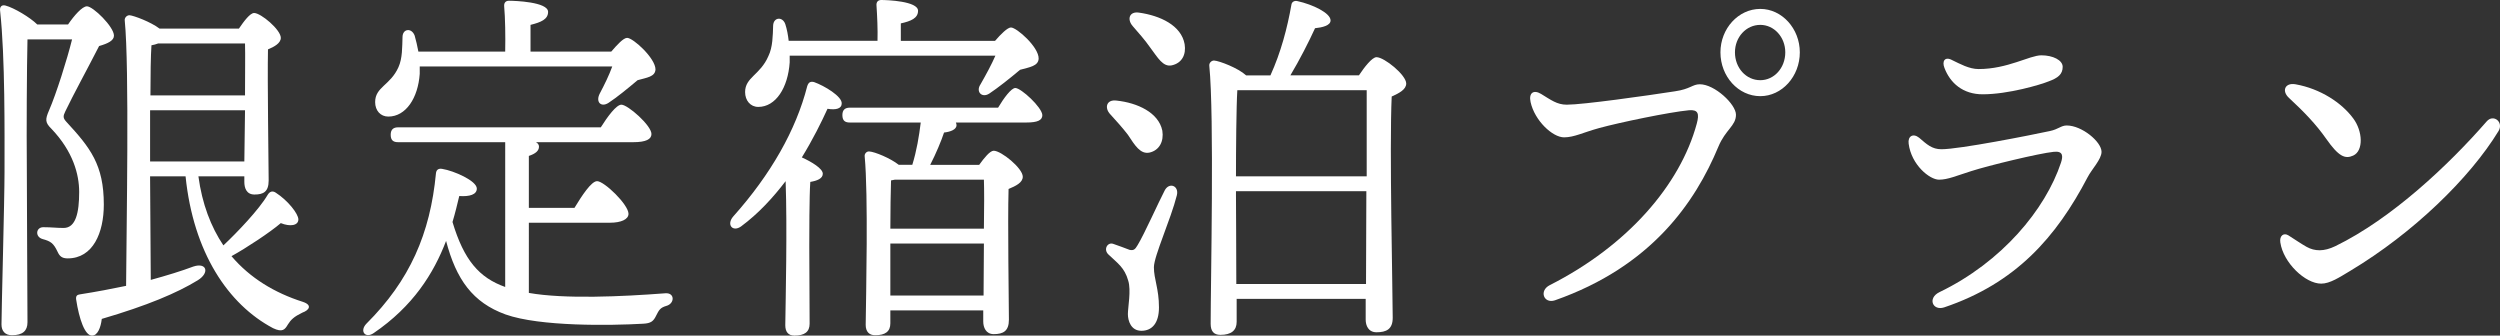
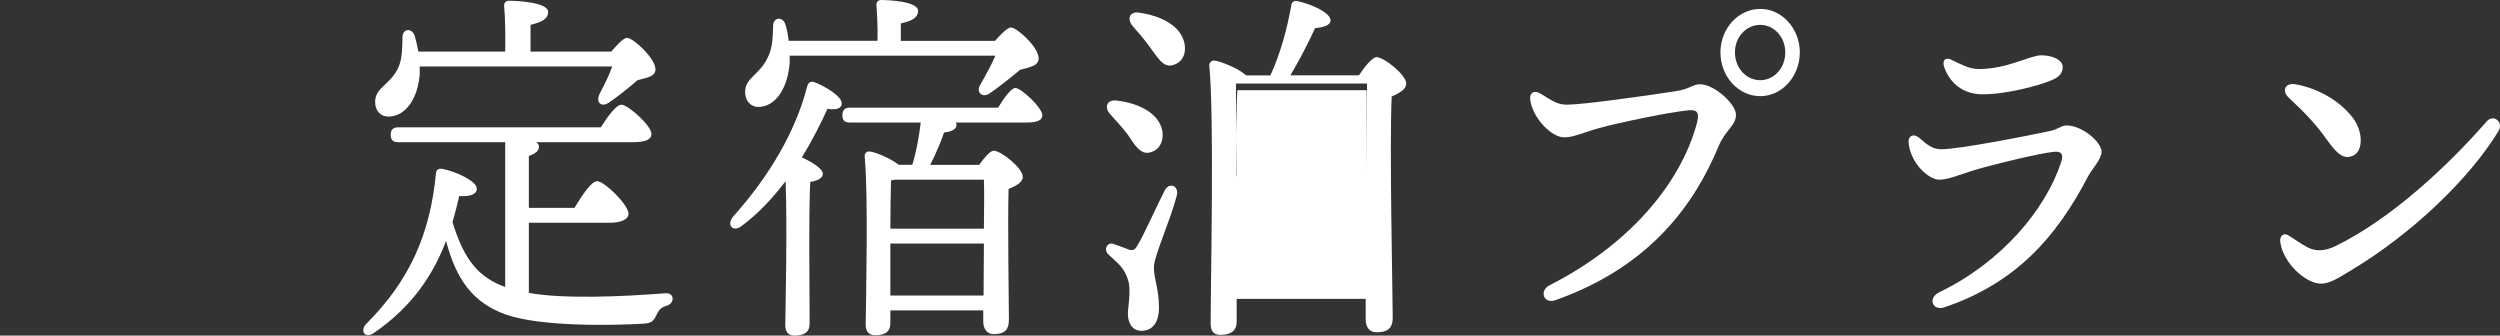
<svg xmlns="http://www.w3.org/2000/svg" version="1.1" id="レイヤー_1" x="0px" y="0px" width="215.478px" height="28.927px" viewBox="0 0 215.478 28.927" enable-background="new 0 0 215.478 28.927" xml:space="preserve">
  <rect x="0" y="0" width="215.478" height="28.927" fill="#333333" stroke="none" />
  <g>
-     <path fill="#FFFFFF" d="M5.863,2.112c0.524-0.768,1.223-1.568,1.63-1.568c0.524,0,2.329,1.76,2.329,2.528   c0,0.416-0.494,0.672-1.28,0.896C7.581,5.856,6.299,8.191,5.629,9.6c-0.203,0.416-0.203,0.576,0.088,0.896   c2.067,2.24,3.231,3.711,3.231,7.135c0,2.433-0.932,4.64-3.115,4.64c-0.495,0-0.698-0.191-0.873-0.576   c-0.35-0.736-0.583-0.896-1.281-1.088c-0.698-0.191-0.582-1.056,0.087-1.023c0.641,0,1.106,0.064,1.718,0.064   c1.049,0,1.34-1.313,1.34-3.104c0-1.504-0.524-3.488-2.388-5.439c-0.553-0.544-0.553-0.8-0.204-1.6   c0.612-1.408,1.544-4.352,1.98-6.111H2.369C2.311,5.696,2.282,11.52,2.311,14.207c0,2.976,0.058,12.224,0.058,13.567   c0,0.736-0.407,1.119-1.339,1.119c-0.582,0-0.902-0.352-0.902-0.928c0-1.151,0.262-10.719,0.262-13.151   c0-3.264,0.059-9.855-0.378-13.855c-0.059-0.352,0.116-0.576,0.466-0.48c0.728,0.192,2.125,1.024,2.736,1.632H5.863z    M17.101,15.199c0.319,2.368,1.077,4.352,2.154,5.952c1.193-1.121,3.086-3.104,3.813-4.353c0.175-0.288,0.408-0.384,0.699-0.192   c1.048,0.672,1.95,1.824,1.95,2.305c0,0.543-0.728,0.64-1.514,0.32c-0.932,0.799-2.97,2.143-4.251,2.848   c1.602,1.887,3.727,3.168,6.144,3.936c0.873,0.287,0.523,0.736-0.029,0.928c-0.728,0.352-0.99,0.607-1.252,1.023   c-0.262,0.448-0.466,0.704-1.281,0.32c-3.872-2.048-6.871-6.527-7.54-13.087h-3.058l0.059,8.927   c1.397-0.383,2.649-0.768,3.668-1.151c1.165-0.384,1.427,0.544,0.379,1.185c-1.776,1.088-4.338,2.176-8.269,3.327   c-0.087,0.735-0.35,1.44-0.844,1.44c-0.611,0-1.106-1.408-1.369-3.137c-0.028-0.287,0.088-0.384,0.32-0.416   c1.427-0.224,2.767-0.479,3.989-0.735c0.028-4.832,0.291-18.815-0.117-22.878c-0.028-0.224,0.175-0.448,0.408-0.448   c0.378,0.032,1.834,0.576,2.591,1.152h6.842c0.437-0.64,0.961-1.344,1.311-1.344c0.582,0,2.3,1.44,2.3,2.144   c0,0.448-0.554,0.768-1.106,0.992c-0.059,2.784,0.059,9.919,0.059,11.295c0,0.992-0.466,1.215-1.224,1.215   c-0.698,0-0.873-0.576-0.873-1.087v-0.48H17.101z M12.937,13.919h8.123l0.059-4.416h-8.182c0,1.824,0,3.456,0,4V13.919z    M13.636,3.744c-0.175,0.064-0.379,0.128-0.582,0.16c-0.059,0.864-0.088,2.56-0.088,4.32h8.152c0-1.824,0.028-3.52,0-4.479H13.636z   " />
    <path fill="#FFFFFF" d="M45.581,25.247c3.087,0.543,8.007,0.319,11.763,0.031c0.844-0.064,0.814,0.896,0.087,1.088   c-0.553,0.16-0.641,0.385-0.873,0.832c-0.233,0.48-0.437,0.672-1.136,0.704c-2.795,0.159-8.88,0.256-11.85-0.8   c-2.823-1.024-4.25-3.008-5.124-6.336c-1.077,2.816-2.853,5.632-6.23,7.936c-0.728,0.512-1.251-0.16-0.64-0.8   c3.755-3.743,5.502-7.775,5.997-12.959c0.029-0.32,0.232-0.448,0.553-0.384c0.99,0.16,2.97,1.024,2.97,1.696   c0,0.512-0.611,0.704-1.514,0.641c-0.175,0.735-0.35,1.471-0.582,2.239c0.989,3.296,2.3,4.8,4.542,5.6V12.255h-9.229   c-0.379,0-0.641-0.128-0.641-0.64c0-0.48,0.262-0.64,0.641-0.64h17.468c0.583-0.928,1.34-1.952,1.776-1.952   c0.554,0,2.591,1.792,2.591,2.528c0,0.448-0.466,0.704-1.572,0.704h-8.385c0.175,0.096,0.263,0.224,0.263,0.384   c0,0.352-0.291,0.608-0.874,0.8v4.479h3.931c0.641-1.057,1.456-2.304,1.951-2.304c0.611,0,2.707,2.016,2.707,2.815   c0,0.48-0.641,0.768-1.602,0.768h-6.987V25.247z M36.177,5.728c0,0.224,0,0.416,0,0.64c-0.146,2.08-1.193,3.68-2.708,3.68   c-0.669,0-1.135-0.512-1.135-1.248c0-1.312,1.31-1.44,2.009-3.008c0.35-0.768,0.32-1.76,0.35-2.592   c0-0.736,0.786-0.832,1.048-0.128c0.116,0.416,0.232,0.896,0.32,1.376h7.482c0.028-1.344,0-2.912-0.088-3.904   c-0.029-0.32,0.146-0.479,0.408-0.479c0.494,0,3.377,0.096,3.377,0.959c0,0.64-0.611,0.896-1.514,1.12v2.304h6.958   c0.495-0.576,1.048-1.184,1.368-1.184c0.523,0,2.445,1.76,2.445,2.72c-0.029,0.64-0.757,0.704-1.543,0.928   c-0.873,0.736-1.775,1.472-2.504,1.952c-0.641,0.416-1.135-0.064-0.757-0.8c0.407-0.768,0.815-1.6,1.077-2.335H36.177z" />
    <path fill="#FFFFFF" d="M69.782,27.902c0,0.704-0.437,1.024-1.311,1.024c-0.523,0-0.786-0.32-0.786-0.896   c0.029-2.145,0.175-8.447,0.029-12.415c-1.077,1.407-2.329,2.784-3.843,3.903c-0.728,0.512-1.281-0.16-0.67-0.863   c3.231-3.616,5.415-7.456,6.376-11.231c0.116-0.352,0.291-0.416,0.582-0.352c0.903,0.32,2.446,1.248,2.388,1.856   c0,0.416-0.466,0.576-1.223,0.448C70.8,10.527,70.073,12,69.112,13.567c0.845,0.384,1.806,0.96,1.806,1.408   c0,0.416-0.495,0.608-1.077,0.704c-0.088,1.152-0.088,4.736-0.088,5.536L69.782,27.902z M68.064,4.8c0,0.192,0,0.384,0,0.576   c-0.146,2.176-1.193,3.839-2.708,3.839c-0.669,0-1.135-0.544-1.135-1.28c0-1.28,1.31-1.472,2.009-3.104   c0.378-0.768,0.378-1.792,0.407-2.624c0.029-0.736,0.815-0.8,1.048-0.128c0.146,0.448,0.233,0.928,0.292,1.44h7.656   c0.029-0.992-0.029-2.176-0.087-3.04C75.517,0.16,75.692,0,75.954,0c0.495,0,3.174,0.096,3.174,0.928   c0,0.64-0.611,0.896-1.485,1.088V3.52h8.123c0.495-0.576,1.077-1.152,1.368-1.152c0.495,0,2.417,1.696,2.388,2.688   c-0.029,0.64-0.786,0.736-1.602,0.96c-0.873,0.736-1.922,1.568-2.649,2.048c-0.641,0.416-1.193-0.16-0.757-0.8   C85.008,6.4,85.474,5.536,85.794,4.8H68.064z M86.027,9.28c0.495-0.832,1.136-1.696,1.485-1.696c0.494,0,2.3,1.664,2.329,2.336   c0,0.448-0.408,0.64-1.397,0.64h-6.056c0.028,0.064,0.058,0.16,0.058,0.224c0,0.384-0.523,0.576-1.077,0.64   c-0.232,0.704-0.698,1.824-1.193,2.784h4.222c0.437-0.608,0.932-1.216,1.252-1.216c0.641,0,2.504,1.504,2.504,2.24   c0,0.512-0.611,0.8-1.224,1.056c-0.087,2.976,0.029,9.823,0.029,11.263c0,0.992-0.495,1.248-1.31,1.248   c-0.67,0-0.902-0.576-0.902-1.088v-0.959H76.74v1.119c0,0.704-0.437,1.023-1.31,1.023c-0.524,0-0.815-0.319-0.815-0.896   c0.029-2.56,0.232-11.167-0.088-14.527c-0.028-0.224,0.175-0.448,0.408-0.416c0.466,0.032,1.805,0.576,2.532,1.152h1.165   c0.378-1.216,0.582-2.464,0.728-3.647h-6.113c-0.379,0-0.641-0.128-0.641-0.64c0-0.48,0.262-0.64,0.641-0.64H86.027z    M77.119,15.487c-0.117,0.032-0.204,0.032-0.32,0.064c-0.029,0.799-0.059,2.751-0.059,4.16h8.064c0.029-1.792,0.029-3.392,0-4.224   H77.119z M84.775,25.47l0.029-4.479H76.74v0.127v4.352H84.775z" />
-     <path fill="#FFFFFF" d="M101.435,16.831c-0.523,2.08-1.979,5.248-1.979,6.207c0,1.024,0.437,1.856,0.437,3.456   c0,1.376-0.611,2.017-1.514,2.017s-1.165-0.865-1.165-1.44c0-0.576,0.292-2.048,0.029-2.88c-0.32-1.152-0.961-1.535-1.688-2.24   c-0.495-0.447-0.087-1.119,0.408-0.928c0.407,0.129,1.048,0.385,1.397,0.512c0.32,0.064,0.466,0,0.698-0.416   c0.582-0.959,1.776-3.646,2.329-4.703C100.766,15.679,101.639,15.999,101.435,16.831z M96.253,8.671   c1.775,0.192,3.609,1.024,3.93,2.592c0.146,0.928-0.262,1.696-1.106,1.888c-0.785,0.16-1.251-0.608-1.863-1.536   c-0.465-0.608-1.019-1.216-1.514-1.76C95.176,9.312,95.35,8.543,96.253,8.671z M102.105,3.808c0.146,0.896-0.233,1.632-1.106,1.824   c-0.757,0.16-1.193-0.64-1.863-1.536c-0.466-0.672-1.019-1.28-1.514-1.855c-0.495-0.576-0.291-1.28,0.553-1.152   C99.98,1.344,101.814,2.176,102.105,3.808z M117.127,6.496c0.466-0.704,1.136-1.568,1.514-1.568c0.67,0,2.563,1.536,2.563,2.272   c0,0.512-0.611,0.832-1.252,1.12c-0.204,4.383,0.088,16.894,0.088,19.07c0,0.992-0.554,1.248-1.398,1.248   c-0.698,0-0.932-0.576-0.932-1.088v-1.791h-11.121v1.983c0,0.735-0.466,1.12-1.397,1.12c-0.582,0-0.844-0.32-0.844-0.96   c0-3.521,0.319-17.887-0.117-22.238c-0.028-0.224,0.175-0.448,0.408-0.448c0.466,0.032,2.066,0.64,2.766,1.28h2.096   c0.903-1.984,1.456-4.096,1.806-6.08c0.029-0.256,0.262-0.384,0.523-0.32c1.311,0.288,2.854,1.024,2.854,1.664   c0,0.448-0.728,0.608-1.339,0.672c-0.524,1.152-1.34,2.752-2.126,4.063H117.127z M117.797,15.199c0-3.168,0-6.048,0-7.423h-11.15   c-0.088,1.375-0.117,5.151-0.117,7.423H117.797z M117.739,24.479l0.029-7.999H106.53v0.352c0,0.704,0.029,4.672,0.029,7.647   H117.739z" />
+     <path fill="#FFFFFF" d="M101.435,16.831c-0.523,2.08-1.979,5.248-1.979,6.207c0,1.024,0.437,1.856,0.437,3.456   c0,1.376-0.611,2.017-1.514,2.017s-1.165-0.865-1.165-1.44c0-0.576,0.292-2.048,0.029-2.88c-0.32-1.152-0.961-1.535-1.688-2.24   c-0.495-0.447-0.087-1.119,0.408-0.928c0.407,0.129,1.048,0.385,1.397,0.512c0.32,0.064,0.466,0,0.698-0.416   c0.582-0.959,1.776-3.646,2.329-4.703C100.766,15.679,101.639,15.999,101.435,16.831z M96.253,8.671   c1.775,0.192,3.609,1.024,3.93,2.592c0.146,0.928-0.262,1.696-1.106,1.888c-0.785,0.16-1.251-0.608-1.863-1.536   c-0.465-0.608-1.019-1.216-1.514-1.76C95.176,9.312,95.35,8.543,96.253,8.671z M102.105,3.808c0.146,0.896-0.233,1.632-1.106,1.824   c-0.757,0.16-1.193-0.64-1.863-1.536c-0.466-0.672-1.019-1.28-1.514-1.855c-0.495-0.576-0.291-1.28,0.553-1.152   C99.98,1.344,101.814,2.176,102.105,3.808z M117.127,6.496c0.466-0.704,1.136-1.568,1.514-1.568c0.67,0,2.563,1.536,2.563,2.272   c0,0.512-0.611,0.832-1.252,1.12c-0.204,4.383,0.088,16.894,0.088,19.07c0,0.992-0.554,1.248-1.398,1.248   c-0.698,0-0.932-0.576-0.932-1.088v-1.791h-11.121v1.983c0,0.735-0.466,1.12-1.397,1.12c-0.582,0-0.844-0.32-0.844-0.96   c0-3.521,0.319-17.887-0.117-22.238c-0.028-0.224,0.175-0.448,0.408-0.448c0.466,0.032,2.066,0.64,2.766,1.28h2.096   c0.903-1.984,1.456-4.096,1.806-6.08c0.029-0.256,0.262-0.384,0.523-0.32c1.311,0.288,2.854,1.024,2.854,1.664   c0,0.448-0.728,0.608-1.339,0.672c-0.524,1.152-1.34,2.752-2.126,4.063H117.127z M117.797,15.199c0-3.168,0-6.048,0-7.423h-11.15   c-0.088,1.375-0.117,5.151-0.117,7.423H117.797z l0.029-7.999H106.53v0.352c0,0.704,0.029,4.672,0.029,7.647   H117.739z" />
    <path fill="#FFFFFF" d="M135.04,9.023c1.397,0,6.842-0.768,9.316-1.152c1.34-0.192,1.514-0.608,2.154-0.608   c1.281,0,3.115,1.728,3.115,2.624c0,0.96-0.902,1.28-1.514,2.751c-2.009,4.833-5.794,10.335-14.091,13.247   c-0.961,0.32-1.397-0.832-0.437-1.312c6.695-3.392,11.237-8.639,12.664-13.919c0.232-0.864,0.116-1.216-0.67-1.152   c-1.688,0.16-5.997,1.056-7.744,1.536c-1.397,0.384-2.154,0.8-3.027,0.8c-0.99,0-2.533-1.44-2.883-3.04   c-0.175-0.8,0.263-1.088,0.902-0.704C133.671,8.607,134.196,9.023,135.04,9.023z M148.287,4.512c0-2.048,1.543-3.744,3.436-3.744   c1.863,0,3.406,1.696,3.406,3.744c0,2.08-1.543,3.776-3.406,3.776C149.83,8.288,148.287,6.592,148.287,4.512z M153.876,4.512   c0-1.312-0.961-2.368-2.154-2.368c-1.223,0-2.184,1.056-2.184,2.368c0,1.344,0.961,2.4,2.184,2.4   C152.916,6.912,153.876,5.856,153.876,4.512z" />
    <path fill="#FFFFFF" d="M167.333,12.863c1.572,0,7.716-1.216,9.346-1.568c0.757-0.16,0.961-0.48,1.456-0.48   c1.31,0,2.999,1.408,2.999,2.272c0,0.64-0.845,1.504-1.194,2.176c-2.707,5.183-6.201,9.152-12.373,11.231   c-0.99,0.32-1.456-0.8-0.407-1.312c5.386-2.592,9.142-7.136,10.48-11.167c0.175-0.544,0.204-1.024-0.641-0.928   c-1.252,0.128-5.619,1.184-7.104,1.664c-1.223,0.384-2.009,0.736-2.766,0.736c-0.815,0-2.388-1.28-2.62-3.104   c-0.088-0.64,0.378-0.928,0.902-0.512C166.082,12.447,166.518,12.863,167.333,12.863z M170.536,5.952   c2.504,0,4.396-1.184,5.415-1.184c0.99,0,1.834,0.416,1.834,0.992c0,0.64-0.407,0.96-1.193,1.248   c-0.699,0.288-3.494,1.12-5.706,1.12c-1.689,0-2.795-0.96-3.29-2.271c-0.233-0.576,0.029-1.024,0.669-0.672   C168.934,5.504,169.72,5.952,170.536,5.952z" />
    <path fill="#FFFFFF" d="M198.812,21.278c0.699,0.385,1.485,0.416,2.475-0.063c4.862-2.368,9.782-7.008,13.043-10.751   c0.582-0.672,1.485,0.064,1.02,0.832c-2.476,4.063-7.366,8.799-12.752,12.032c-0.961,0.575-1.776,1.119-2.533,1.119   c-1.368,0-3.261-1.791-3.522-3.552c-0.088-0.575,0.291-0.864,0.698-0.608C197.648,20.543,198.405,21.055,198.812,21.278z    M197.851,7.264c2.154,0.384,3.989,1.6,4.979,2.944c0.815,1.088,0.902,2.784,0,3.2c-0.698,0.32-1.252,0.096-2.329-1.44   c-0.873-1.248-1.921-2.336-3.202-3.52C196.628,7.84,196.949,7.104,197.851,7.264z" />
  </g>
</svg>